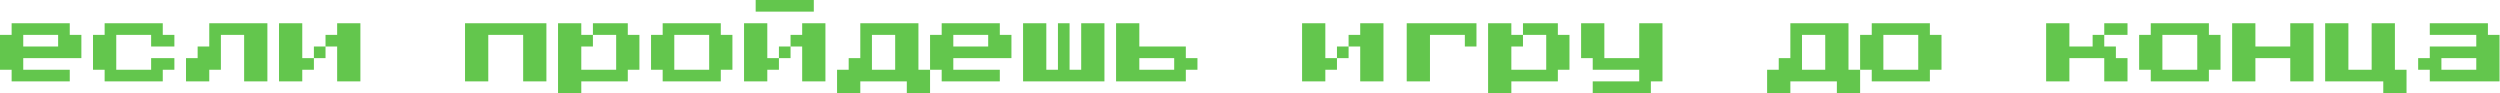
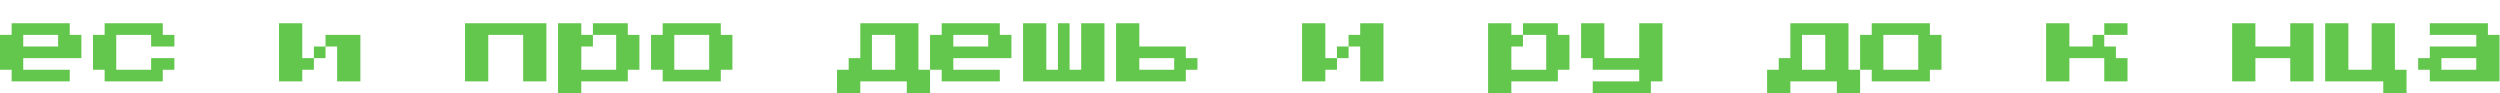
<svg xmlns="http://www.w3.org/2000/svg" width="2688" height="100" viewBox="0 0 2688 100" fill="none">
  <path d="M12.5 87.5V75H0V37.5H12.5V25H75V37.5H87.5V62.5H25V75H75V87.5H12.5ZM25 50H62.5V37.5H25V50Z" fill="#63C64D" />
  <path d="M112.5 87.5V75H100V37.5H112.5V25H175V37.5H187.5V50H162.5V37.5H125V75H162.5V62.5H187.5V75H175V87.5H112.5Z" fill="#63C64D" />
-   <path d="M287.5 25V87.5H262.5V37.5H237.5V75H225V87.5H200V62.5H212.5V50H225V25H287.5Z" fill="#63C64D" />
-   <path d="M325 62.5H337.5V75H325V87.5H300V25H325V62.5ZM387.5 25V87.5H362.5V50H350V37.5H362.5V25H387.5ZM337.5 50H350V62.5H337.5V50Z" fill="#63C64D" />
+   <path d="M325 62.5H337.5V75H325V87.5H300V25H325V62.5ZM387.5 25V87.5H362.5V50H350V37.5H362.5H387.5ZM337.5 50H350V62.5H337.5V50Z" fill="#63C64D" />
  <path d="M500 87.5V25H587.5V87.5H562.5V37.5H525V87.5H500Z" fill="#63C64D" />
  <path d="M687.5 37.5V75H675V87.5H625V100H600V25H625V37.5H637.5V50H625V75H662.5V37.5H637.5V25H675V37.5H687.5Z" fill="#63C64D" />
  <path d="M712.5 87.5V75H700V37.5H712.5V25H775V37.5H787.5V75H775V87.5H712.5ZM725 75H762.5V37.5H725V75Z" fill="#63C64D" />
-   <path d="M875 0V12.5H812.5V0H875ZM825 62.5H837.5V75H825V87.5H800V25H825V62.5ZM887.5 25V87.5H862.5V50H850V37.5H862.5V25H887.5ZM837.5 50H850V62.5H837.5V50Z" fill="#63C64D" />
  <path d="M987.5 75H1000V100H975V87.5H925V100H900V75H912.5V62.5H925V25H987.5V75ZM937.5 75H962.5V37.5H937.5V75Z" fill="#63C64D" />
  <path d="M1012.5 87.5V75H1000V37.5H1012.5V25H1075V37.5H1087.5V62.5H1025V75H1075V87.5H1012.5ZM1025 50H1062.5V37.5H1025V50Z" fill="#63C64D" />
  <path d="M1100 87.5V25H1125V75H1137.5V25H1150V75H1162.5V25H1187.5V87.5H1100Z" fill="#63C64D" />
  <path d="M1200 87.5V25H1225V50H1275V62.5H1287.5V75H1275V87.5H1200ZM1225 75H1262.5V62.5H1225V75Z" fill="#63C64D" />
  <path d="M1425 62.5H1437.5V75H1425V87.5H1400V25H1425V62.5ZM1487.5 25V87.5H1462.5V50H1450V37.5H1462.5V25H1487.5ZM1437.5 50H1450V62.5H1437.5V50Z" fill="#63C64D" />
-   <path d="M1512.5 87.5V25H1587.5V50H1575V37.5H1537.5V87.5H1512.5Z" fill="#63C64D" />
  <path d="M1687.5 37.5V75H1675V87.5H1625V100H1600V25H1625V37.5H1637.5V50H1625V75H1662.5V37.5H1637.5V25H1675V37.5H1687.5Z" fill="#63C64D" />
  <path d="M1712.5 100V87.5H1762.5V75H1712.5V62.5H1700V25H1725V62.5H1762.5V25H1787.5V87.5H1775V100H1712.5Z" fill="#63C64D" />
  <path d="M1987.5 75H2000V100H1975V87.5H1925V100H1900V75H1912.5V62.5H1925V25H1987.5V75ZM1937.5 75H1962.5V37.5H1937.5V75Z" fill="#63C64D" />
  <path d="M2012.5 87.5V75H2000V37.5H2012.5V25H2075V37.5H2087.5V75H2075V87.5H2012.5ZM2025 75H2062.5V37.5H2025V75Z" fill="#63C64D" />
  <path d="M2250 37.5H2262.5V50H2275V62.5H2287.5V87.5H2262.5V62.5H2225V87.5H2200V25H2225V50H2250V37.5ZM2287.5 25V37.5H2262.5V25H2287.5Z" fill="#63C64D" />
-   <path d="M2312.5 87.5V75H2300V37.5H2312.5V25H2375V37.5H2387.5V75H2375V87.5H2312.5ZM2325 75H2362.5V37.5H2325V75Z" fill="#63C64D" />
  <path d="M2400 87.5V25H2425V50H2462.5V25H2487.5V87.5H2462.5V62.5H2425V87.5H2400Z" fill="#63C64D" />
  <path d="M2562.5 100V87.5H2500V25H2525V75H2550V25H2575V75H2587.5V100H2562.5Z" fill="#63C64D" />
  <path d="M2612.5 87.5V75H2600V62.5H2612.5V50H2662.5V37.5H2612.5V25H2675V37.5H2687.5V87.5H2612.5ZM2625 75H2662.5V62.5H2625V75Z" fill="#63C64D" />
</svg>